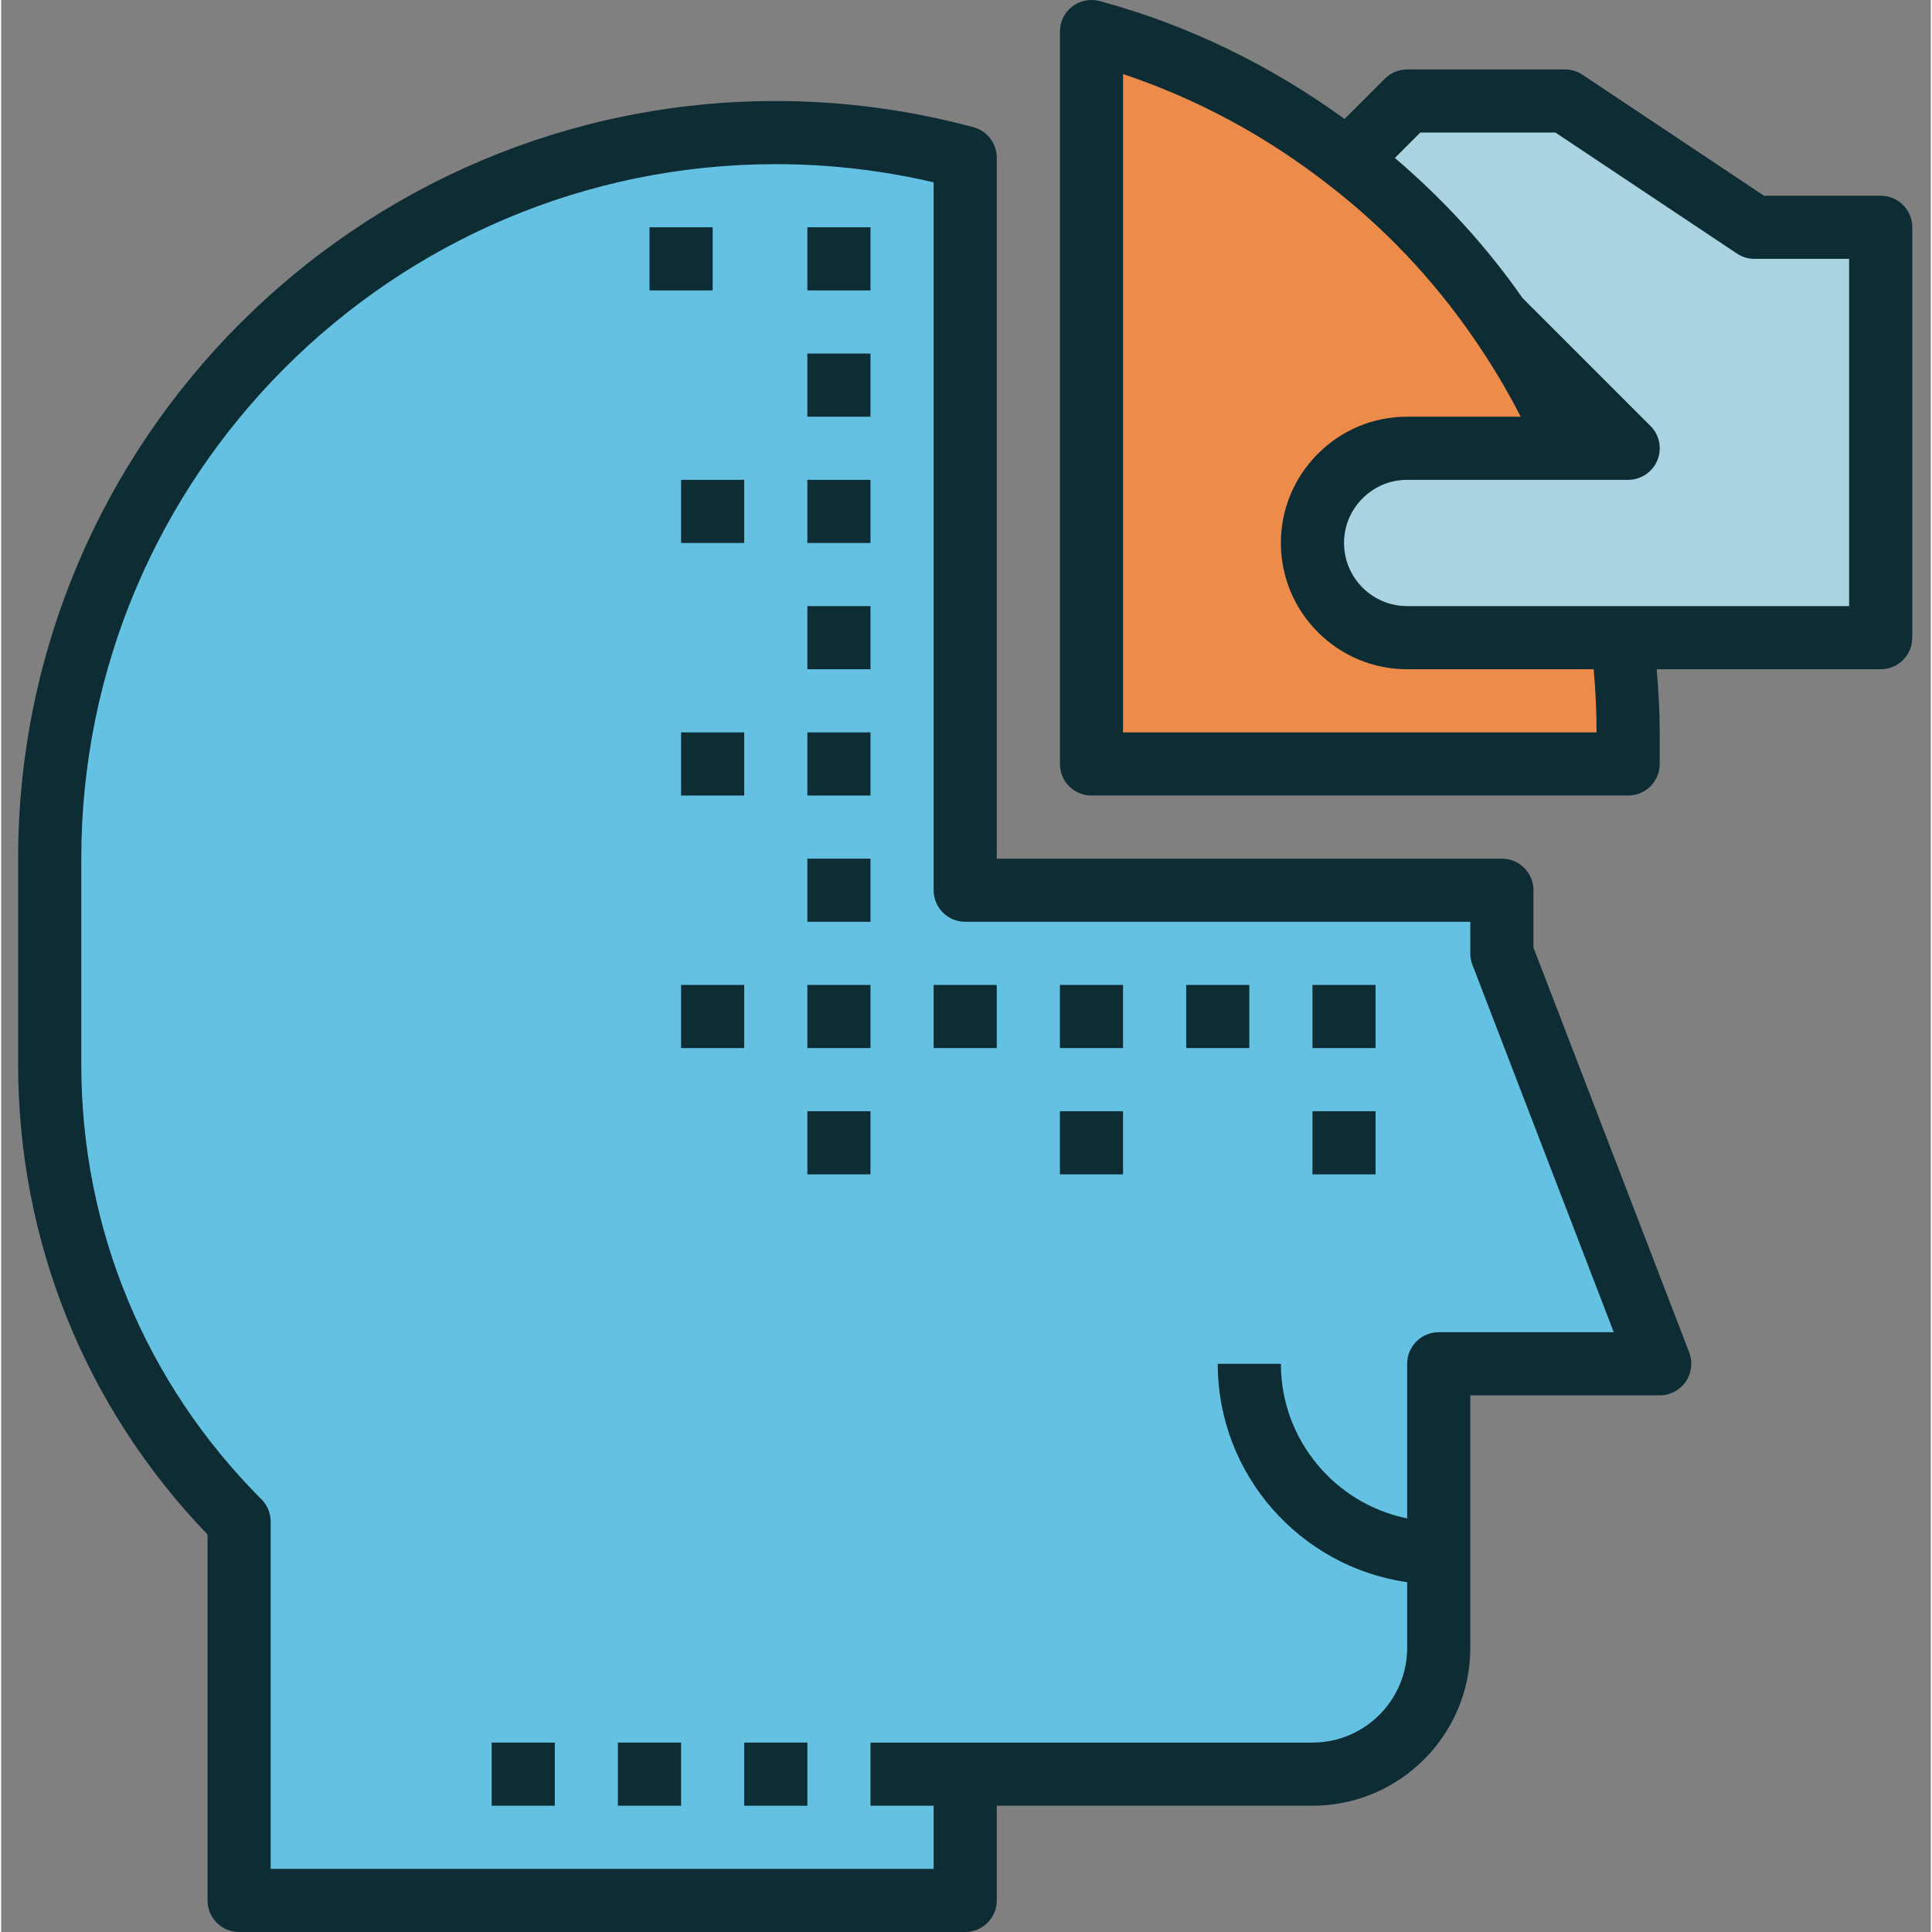
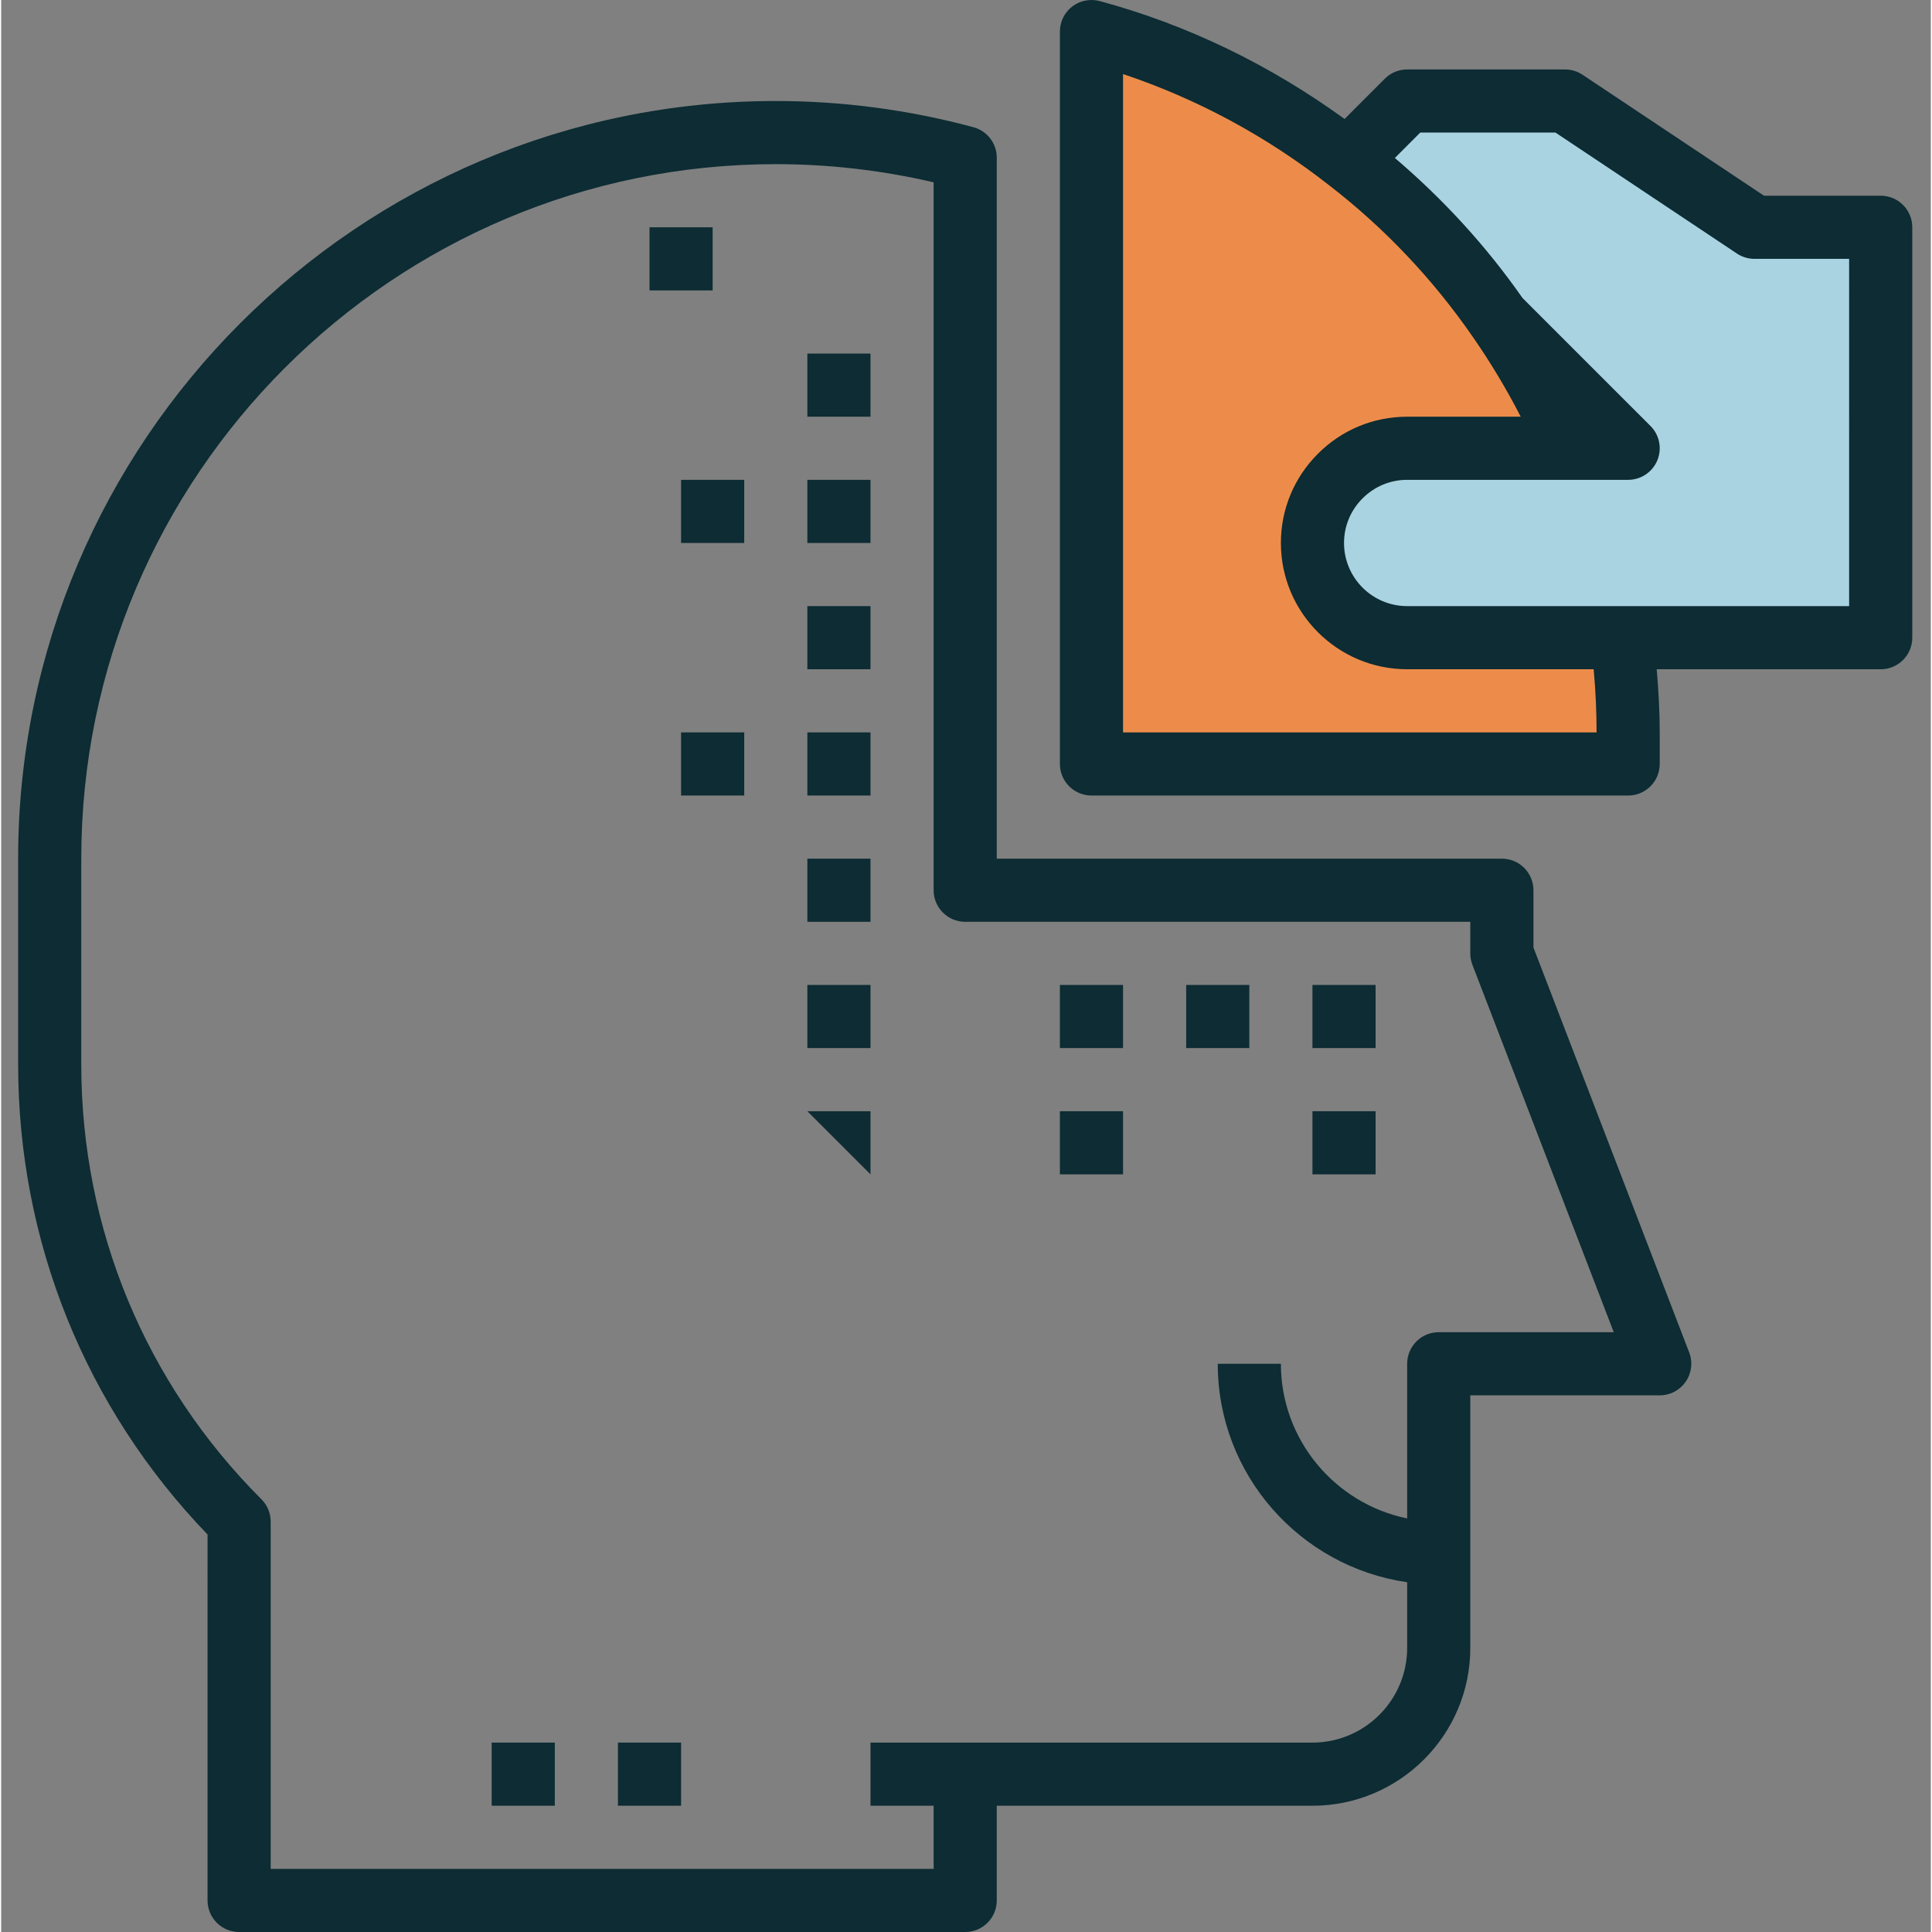
<svg xmlns="http://www.w3.org/2000/svg" height="489pt" viewBox="-4 0 489 489.596" width="489pt">
  <rect x="-4" y="0" width="489" height="489.596" fill="#808080" stroke="none" />
  <path d="m408.297 193.598h-136v-185.602c24 6.48 46 17.68 65.043 32.559 14.719 11.363 27.598 24.961 38.156 40.242 7.121 10.238 13.203 21.199 18.16 32.801h-41.359c-6.641 0-12.641 2.719-16.957 7.039-4.32 4.32-7.043 10.32-7.043 16.961 0 13.277 10.723 24 24 24h54.402c1.039 7.84 1.598 15.84 1.598 24zm0 0" fill="#ed8c4a" />
  <path d="m408.297 113.598-32.801-32.801c-10.559-15.281-23.438-28.879-38.156-40.242l14.957-14.957h40l48 32h32v104h-120c-13.277 0-24-10.723-24-24 0-6.641 2.723-12.641 7.043-16.961 4.316-4.32 10.316-7.039 16.957-7.039zm0 0" fill="#aad3e2" />
  <path d="m375.496 80.797 32.801 32.801h-14.641c-4.957-11.602-11.039-22.562-18.16-32.801zm0 0" fill="#f3f3fb" />
-   <path d="m360.297 417.598c0 17.68-14.32 32-32 32h-88v32h-184v-96c-30.719-30.723-48-72.402-48-115.922v-52.078c0-101.602 82.402-184 184-184 16.641 0 32.723 2.238 48 6.398v185.602h136v16l40 104h-56zm0 0" fill="#64c1e2" />
  <g fill="#0d2c33">
-     <path d="m184.297 441.598h16v16h-16zm0 0" />
    <path d="m152.297 441.598h16v16h-16zm0 0" />
    <path d="m120.297 441.598h16v16h-16zm0 0" />
    <path d="m472.297 49.598h-29.574l-45.984-30.656c-1.312-.875-2.863-1.344-4.441-1.344h-40c-2.117 0-4.16.84-5.656 2.344l-10.207 10.207c-18.832-13.641-39.598-23.809-62.055-29.879-2.395-.633-4.977-.137-6.953 1.375-1.969 1.512-3.129 3.855-3.129 6.352v185.602c0 4.422 3.586 8 8 8h136c4.418 0 8-3.578 8-8v-8c0-5.297-.312-10.648-.766-16h56.766c4.418 0 8-3.578 8-8v-104c0-4.426-3.582-8-8-8zm-72 136h-120v-166.832c18.816 6.309 36.312 15.742 52.152 28.125 14.066 10.848 26.336 23.793 36.48 38.48 4.48 6.441 8.543 13.211 12.145 20.227h-28.777c-8.535 0-16.566 3.328-22.613 9.383-6.051 6.047-9.387 14.086-9.387 22.617 0 17.645 14.352 32 32 32h47.258c.496 5.352.742 10.711.742 16zm64-32h-112c-8.824 0-16-7.176-16-16 0-4.258 1.664-8.273 4.695-11.305 3.035-3.031 7.043-4.695 11.305-4.695h56c3.234 0 6.152-1.953 7.395-4.938 1.238-2.992.551-6.434-1.738-8.719l-32.422-32.418c-9.242-13.23-20.145-25.094-32.352-35.488l6.43-6.438h34.266l45.984 30.656c1.312.871 2.863 1.344 4.438 1.344h24zm0 0" />
    <path d="m48.297 481.598c0 4.422 3.586 8 8 8h184c4.418 0 8-3.578 8-8v-24h80c22.059 0 40-17.945 40-40v-64h48c2.641 0 5.105-1.297 6.594-3.473s1.824-4.945.871-7.41l-39.465-102.605v-14.512c0-4.426-3.582-8-8-8h-128v-177.633c0-3.617-2.422-6.785-5.918-7.73-16.359-4.406-33.207-6.637-50.082-6.637-105.863 0-192 86.133-192 192v52.117c0 44.801 17.016 86.977 48 119.152zm-32-211.883v-52.117c0-97.051 78.953-176 176-176 13.441 0 26.863 1.543 40 4.605v179.395c0 4.422 3.586 8 8 8h128v8c0 .984.176 1.949.527 2.871l35.824 93.129h-44.352c-4.414 0-8 3.574-8 8v39.191c-18.23-3.723-32-19.871-32-39.191h-16c0 28.152 20.906 51.453 48 55.359v16.641c0 13.23-10.766 24-24 24h-112v16h16v16h-168v-88c0-2.129-.84-4.16-2.344-5.656-29.438-29.449-45.656-68.586-45.656-110.227zm0 0" />
    <path d="m200.297 217.598h16v16h-16zm0 0" />
    <path d="m200.297 185.598h16v16h-16zm0 0" />
    <path d="m168.297 185.598h16v16h-16zm0 0" />
    <path d="m200.297 153.598h16v16h-16zm0 0" />
    <path d="m200.297 121.598h16v16h-16zm0 0" />
    <path d="m168.297 121.598h16v16h-16zm0 0" />
    <path d="m200.297 89.598h16v16h-16zm0 0" />
-     <path d="m200.297 57.598h16v16h-16zm0 0" />
    <path d="m160.297 57.598h16v16h-16zm0 0" />
    <path d="m200.297 249.598h16v16h-16zm0 0" />
-     <path d="m200.297 281.598h16v16h-16zm0 0" />
-     <path d="m168.297 249.598h16v16h-16zm0 0" />
-     <path d="m232.297 249.598h16v16h-16zm0 0" />
+     <path d="m200.297 281.598h16v16zm0 0" />
    <path d="m264.297 249.598h16v16h-16zm0 0" />
    <path d="m264.297 281.598h16v16h-16zm0 0" />
    <path d="m296.297 249.598h16v16h-16zm0 0" />
    <path d="m328.297 249.598h16v16h-16zm0 0" />
    <path d="m328.297 281.598h16v16h-16zm0 0" />
  </g>
</svg>